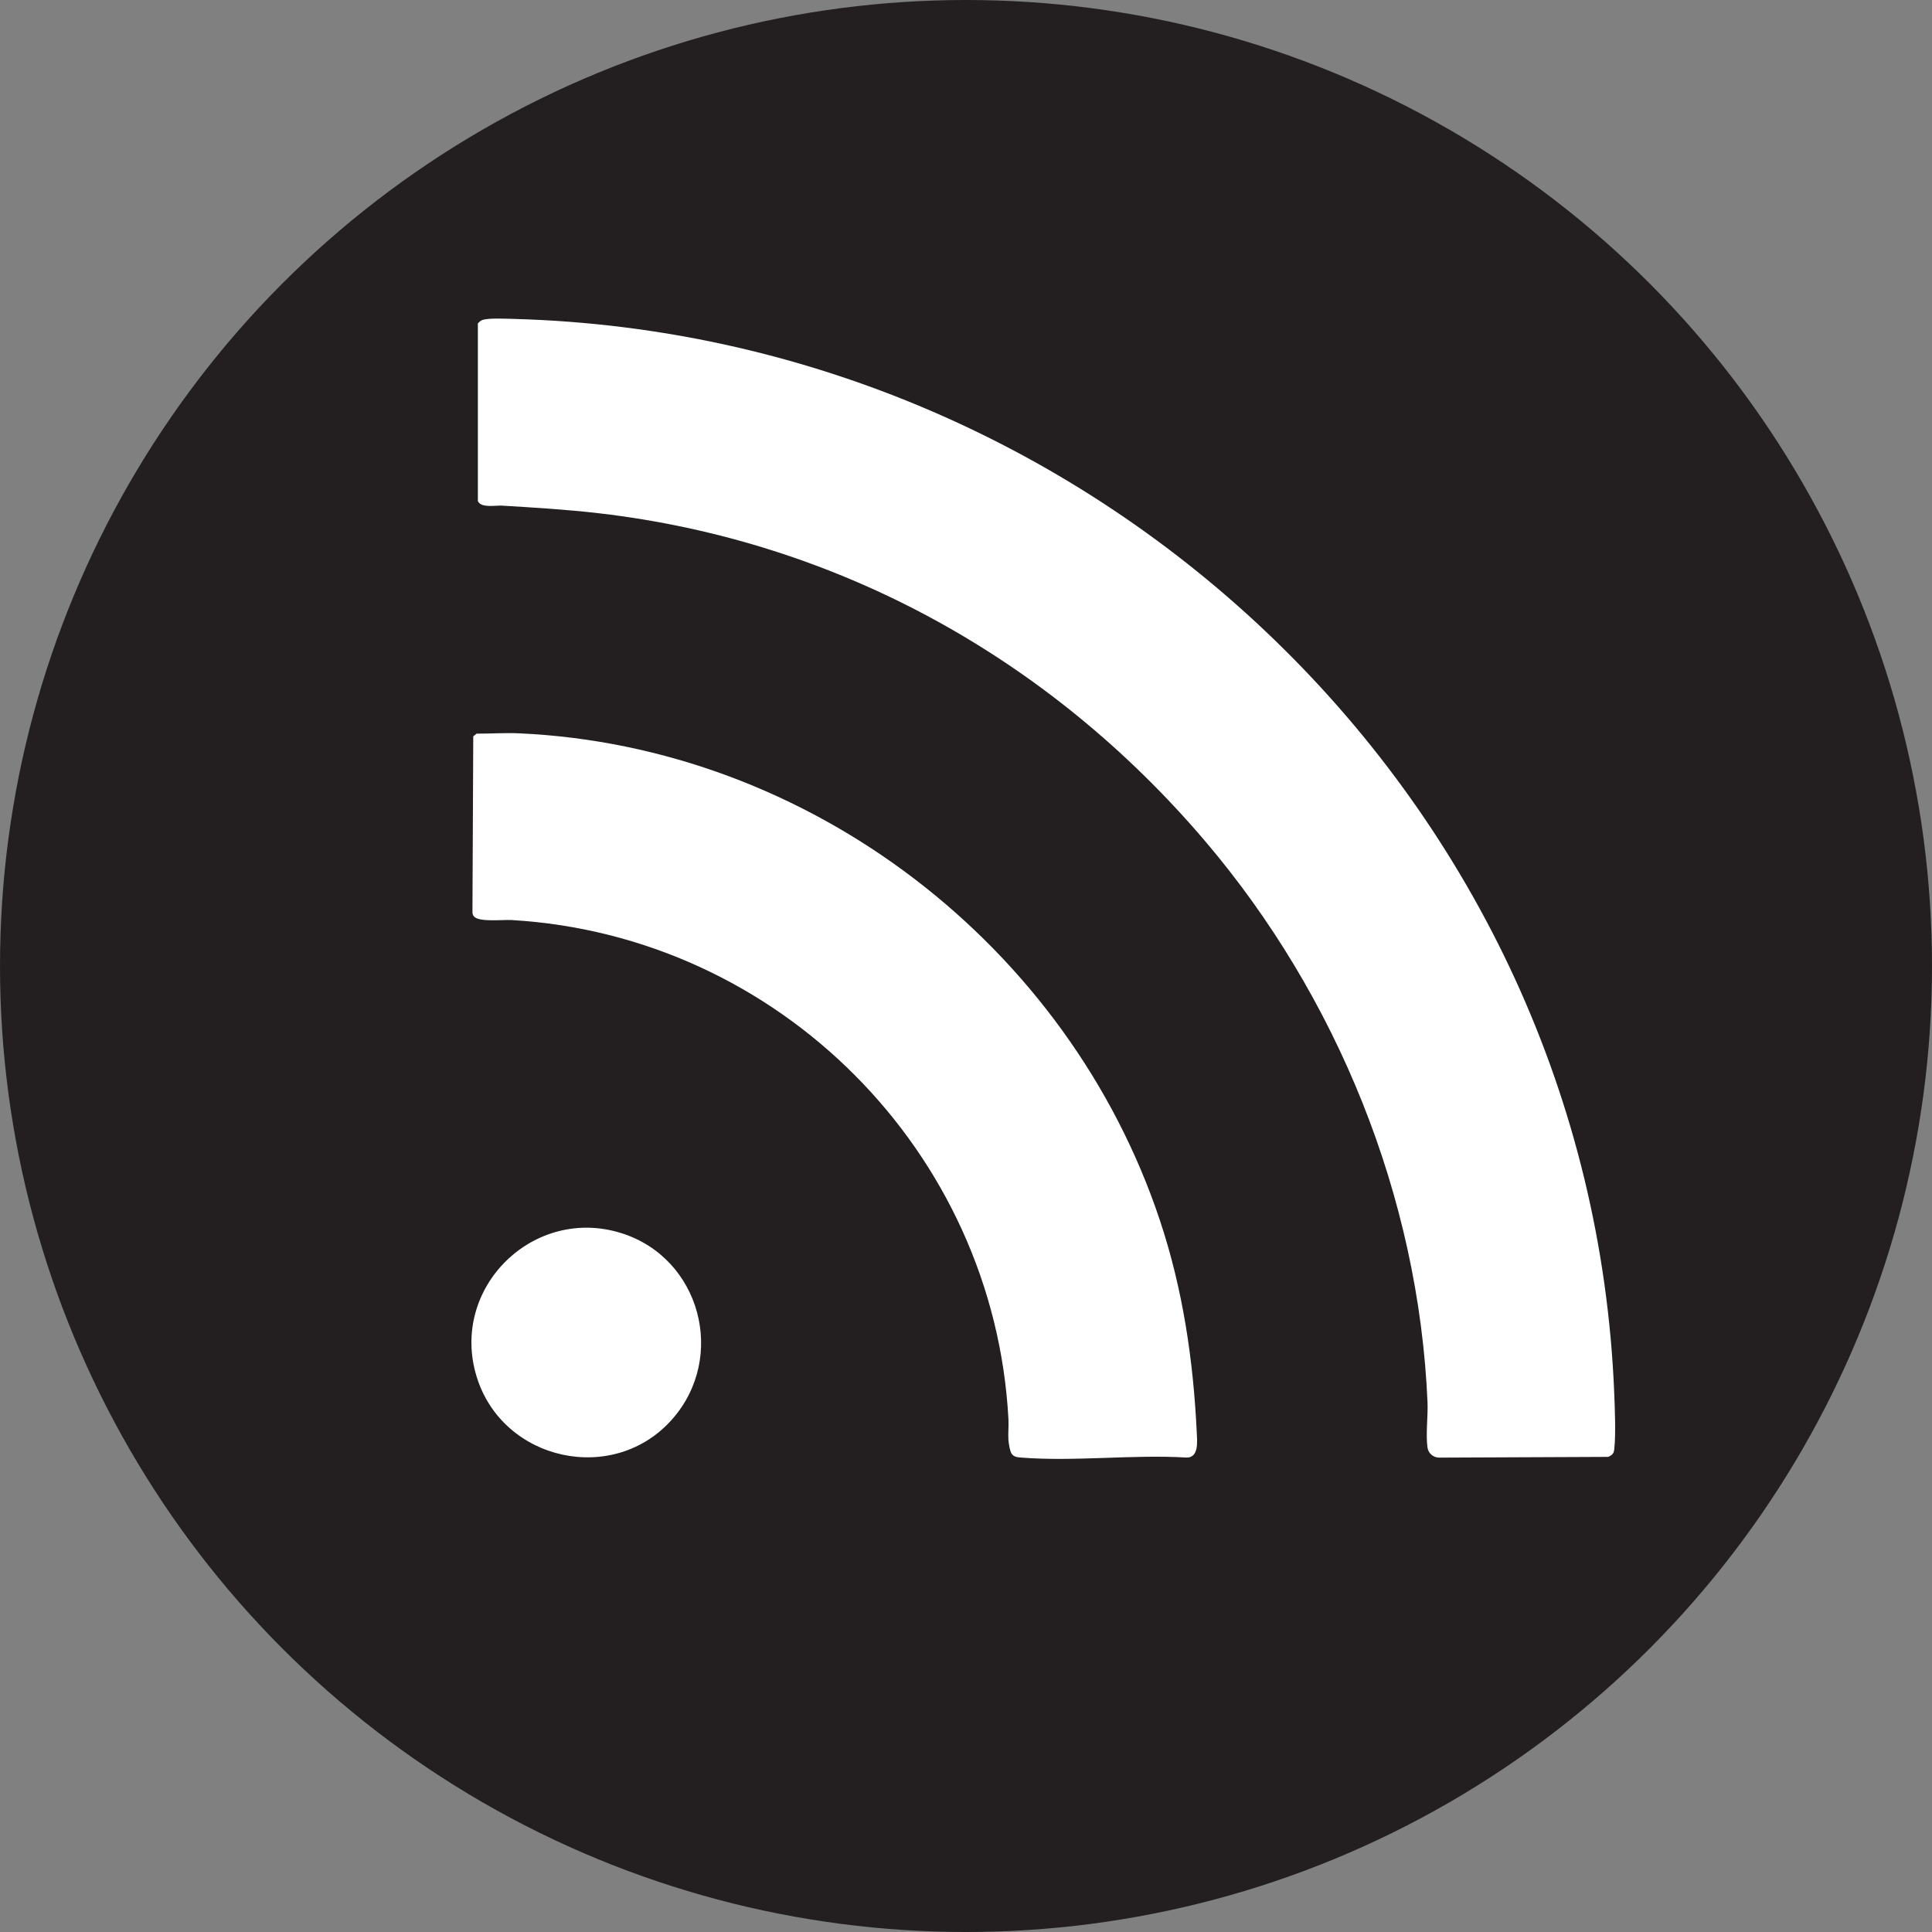
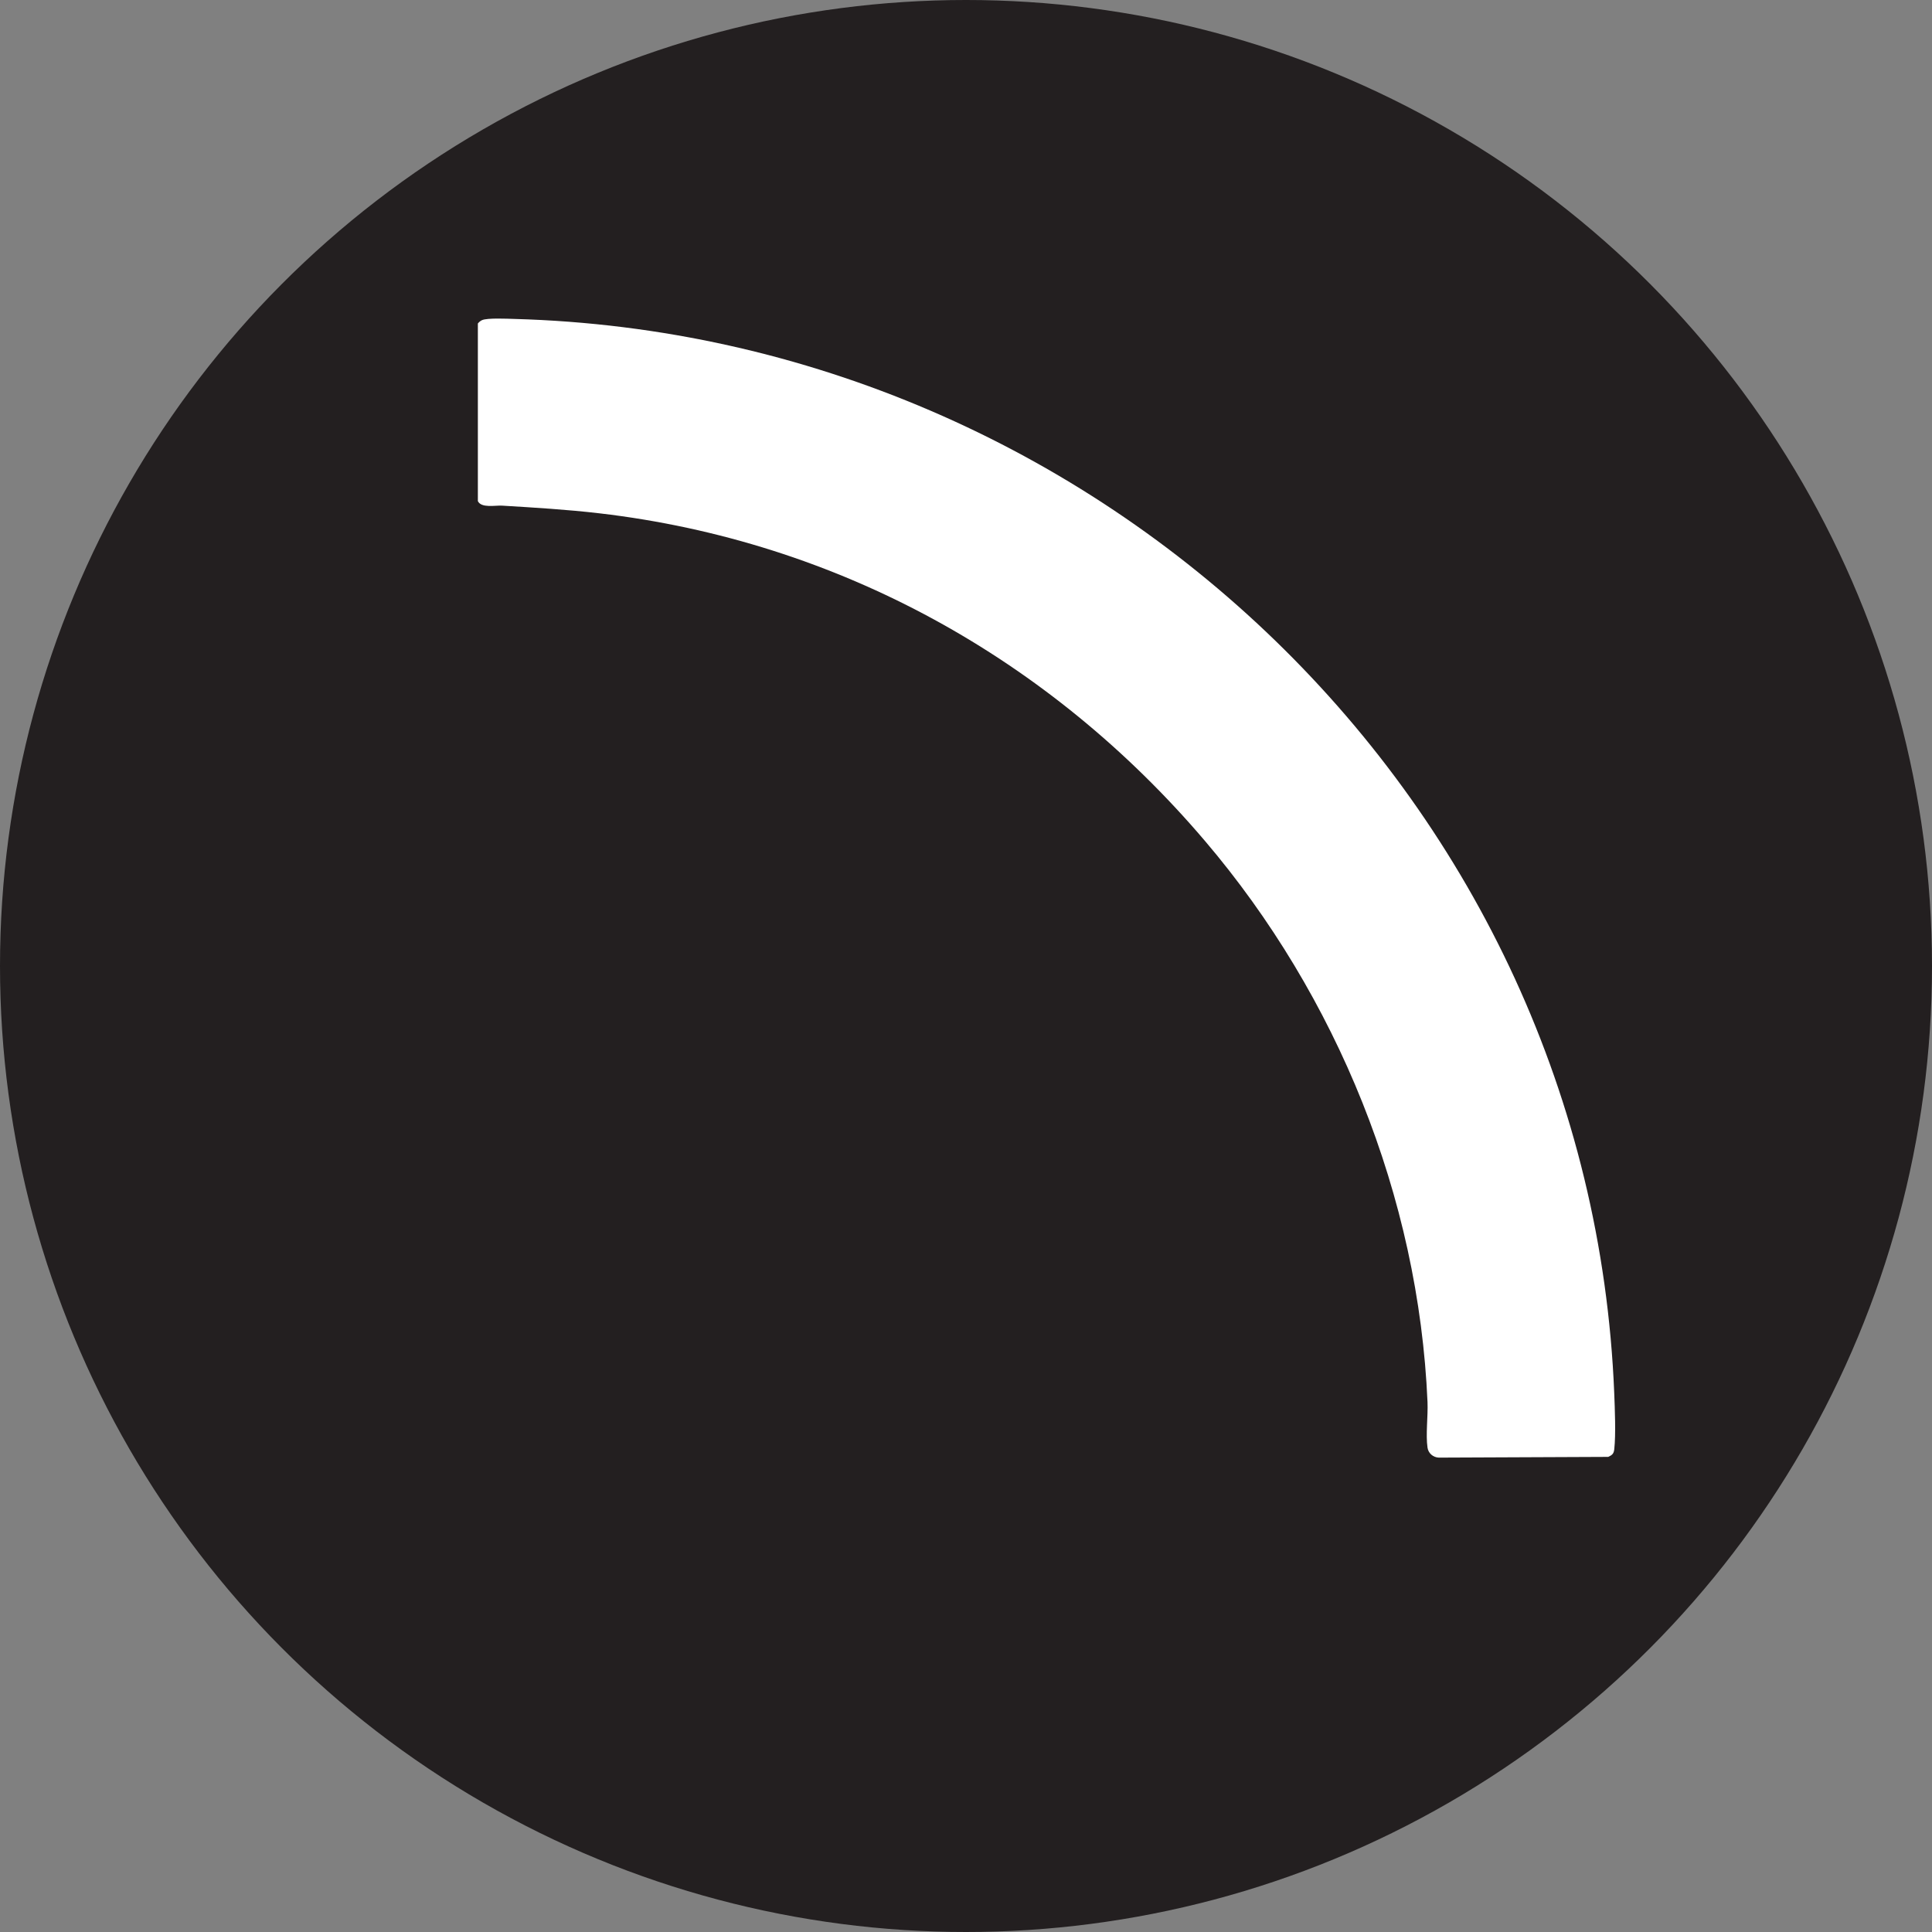
<svg xmlns="http://www.w3.org/2000/svg" id="Layer_1" data-name="Layer 1" viewBox="0 0 500 500">
  <rect x="0" y="0" width="500" height="500" fill="#808080" stroke="none" />
  <defs>
    <style>
      .cls-1 {
        fill: #231f20;
      }

      .cls-2 {
        fill: #fff;
      }
    </style>
  </defs>
  <circle class="cls-1" cx="250" cy="250" r="250" />
  <g id="RAn6d8">
    <g>
      <path class="cls-2" d="M311.79,217.57c-40.06-47.05-94.83-77.51-156.7-84.73-8.44-.98-16.71-1.47-25.13-1.98-1.83-.11-5.37.7-6.29-1.17v-45.97c.28-.35.67-.69,1.09-.87,1.38-.61,6.5-.36,8.35-.31,151.86,4.2,278.48,125.24,284.65,277.97.16,4.08.44,10.67.01,14.56-.13,1.14-.53,1.5-1.57,1.97l-43.84.19c-1.48-.06-2.71-1.13-2.92-2.58-.5-3.39.15-8.16,0-11.78-2.28-53.13-23.41-105.09-57.64-145.29Z" />
-       <path class="cls-2" d="M123.35,189.87c3.63.01,7.32-.25,10.95-.09,75.29,3.39,142.18,54.91,165.88,126.04,5.95,17.86,8.65,36.17,9.54,54.9.11,2.32.58,6.43-2.55,6.5-13.92-.85-29.09,1.09-42.85,0-.88-.07-1.69-.11-2.36-.79-.56-.56-.91-2.81-.98-3.75-.12-1.7.11-3.48,0-5.5-3.75-69.14-59.49-125.07-128.66-129.08-2.17-.13-8.38.62-9.67-.94-.3-.36-.4-.73-.38-1.19l.21-45.4.86-.71Z" />
-       <path class="cls-2" d="M174.01,367.25c-15.14,17.26-43.91,10.93-50.65-10.95-7.07-22.96,14.69-44.38,37.53-37.14,20.38,6.47,27.23,32.01,13.12,48.09Z" />
    </g>
  </g>
</svg>